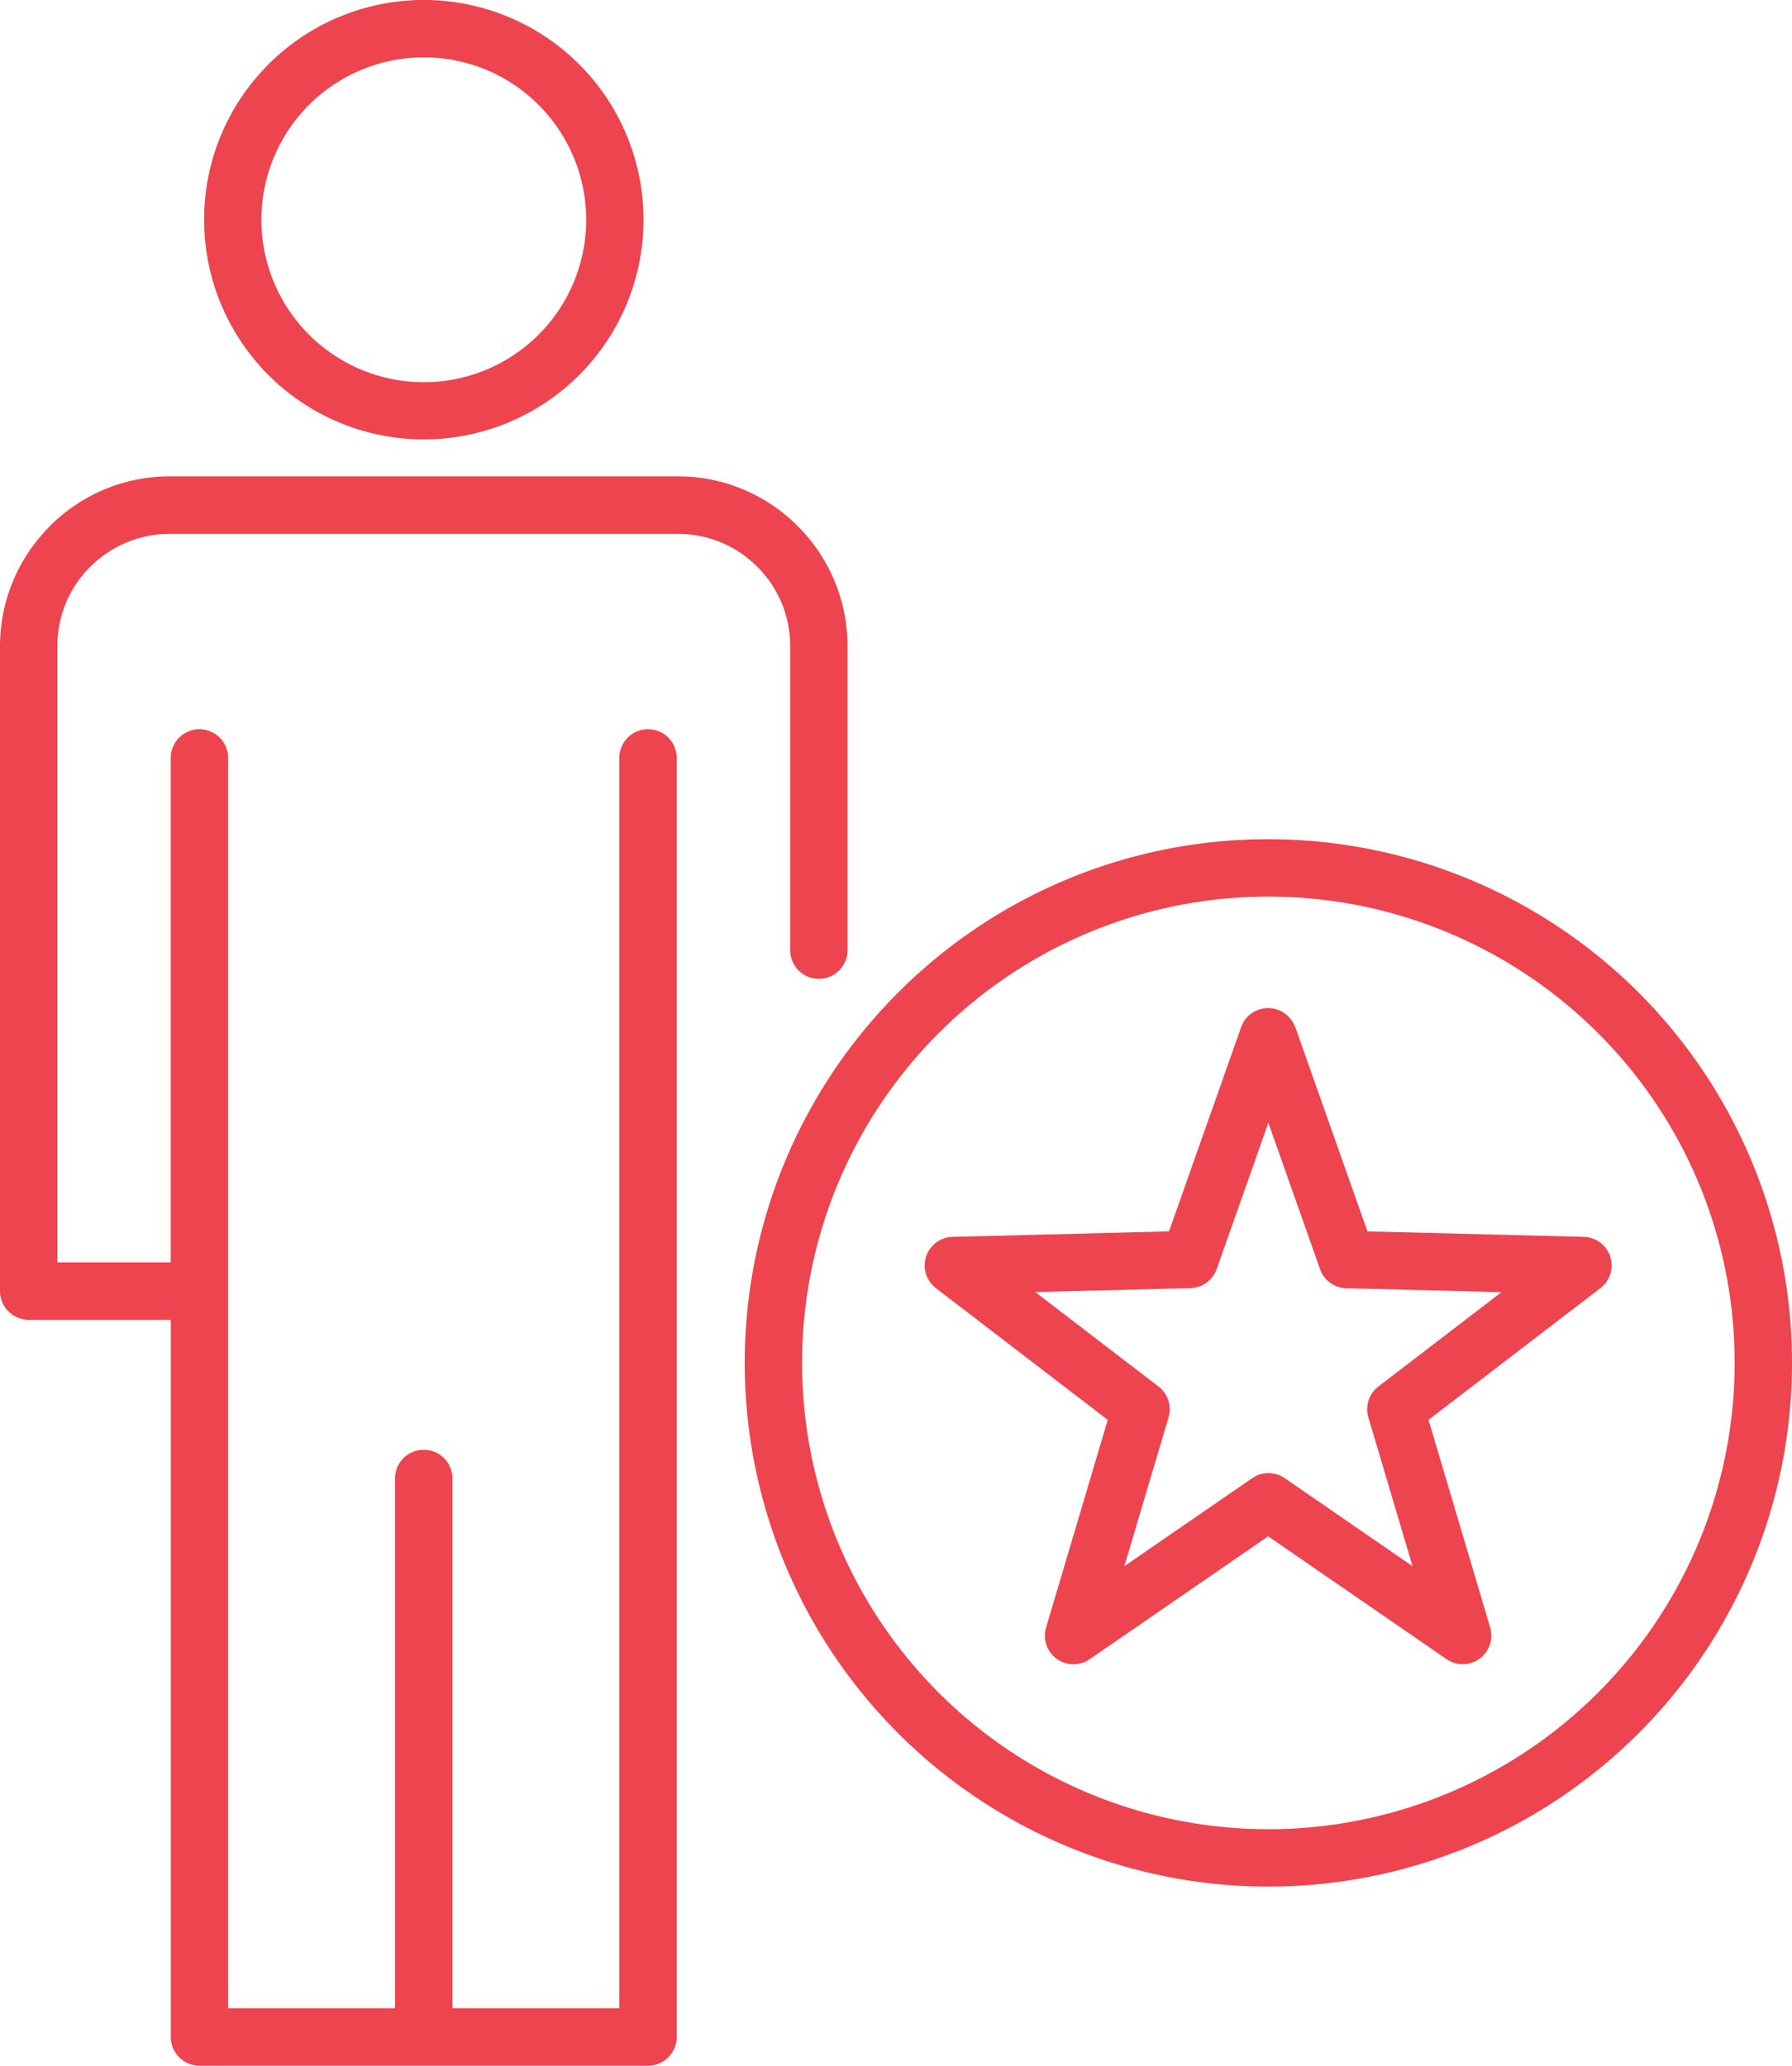
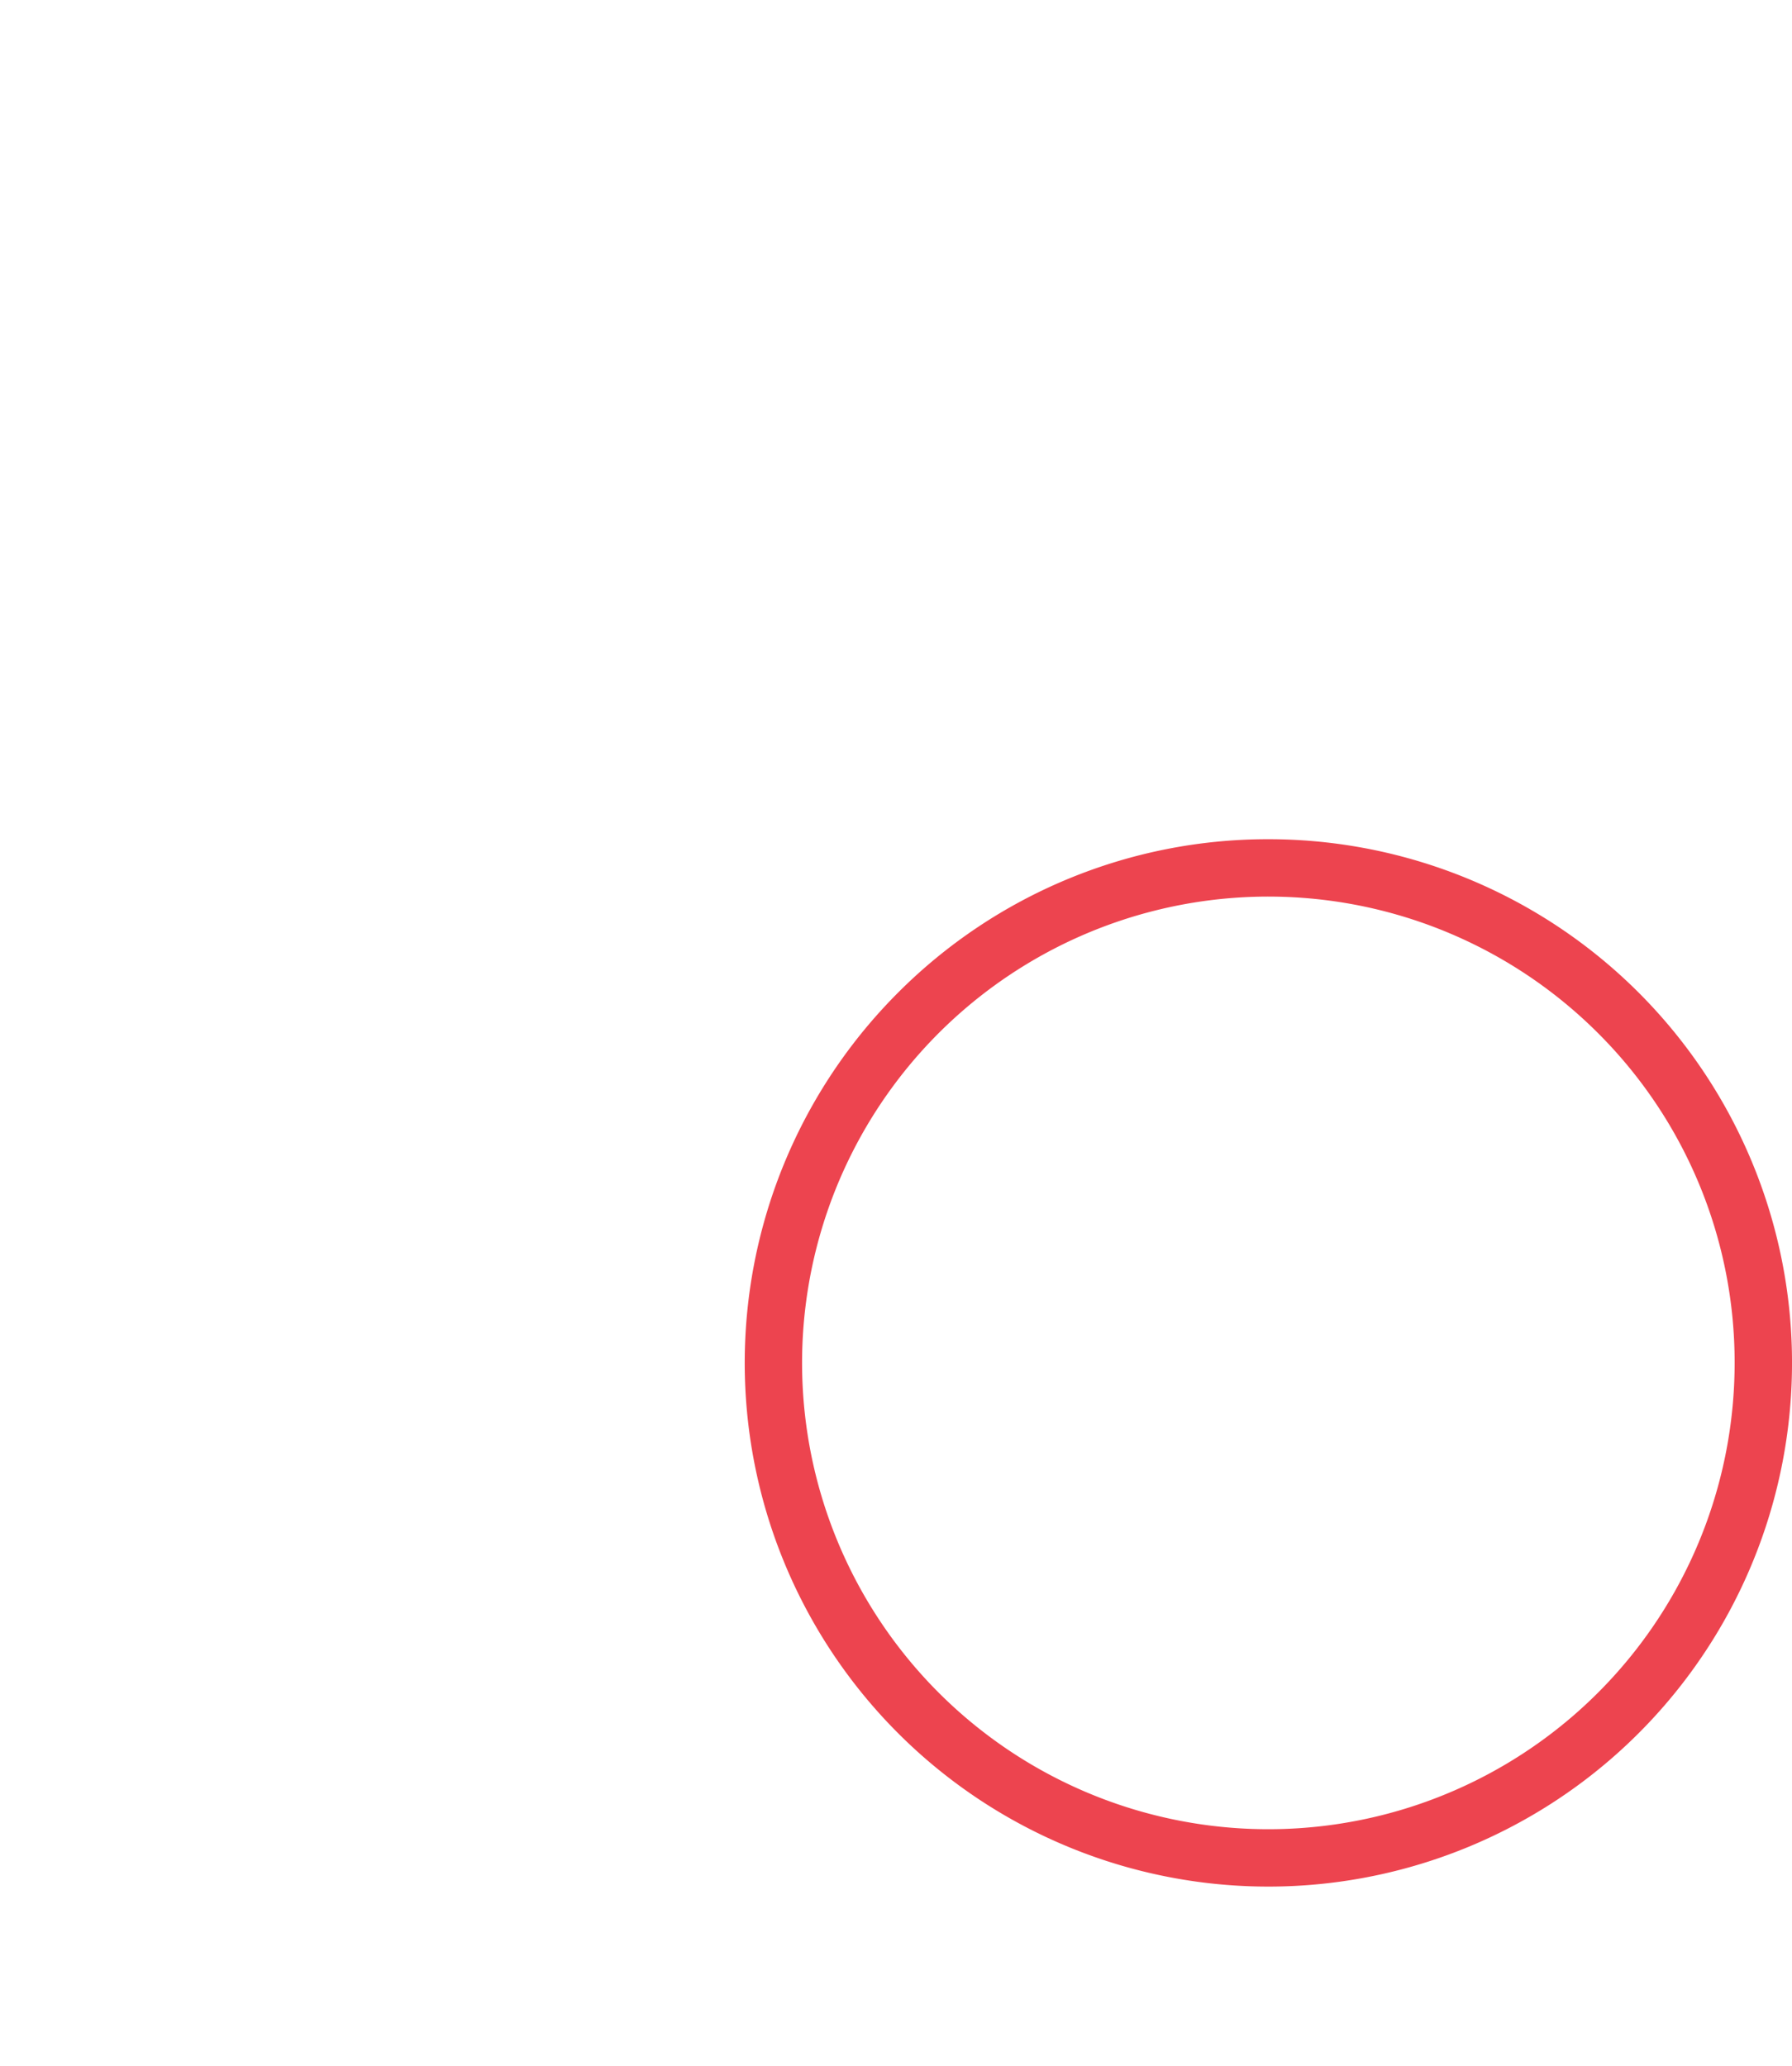
<svg xmlns="http://www.w3.org/2000/svg" id="Expert" width="73.744" height="85" viewBox="0 0 73.744 85">
-   <path id="Path_10356" data-name="Path 10356" d="M34.879,39.132a1.181,1.181,0,0,1-2.361,0V26.582a4.6,4.6,0,0,0-1.351-3.258h0A4.6,4.6,0,0,0,27.9,21.968H6.975a4.606,4.606,0,0,0-3.258,1.355l-.057.052a4.6,4.6,0,0,0-1.3,3.2V51.946H7.027V31.153a1.181,1.181,0,0,1,2.361,0V82.636h6.869V60.871a1.181,1.181,0,1,1,2.361,0V82.636h6.869V31.153a1.181,1.181,0,0,1,2.361,0V83.819A1.181,1.181,0,0,1,26.667,85H8.21a1.181,1.181,0,0,1-1.181-1.181V54.307H1.181A1.181,1.181,0,0,1,0,53.126V26.58a6.96,6.96,0,0,1,1.983-4.857l.066-.071A6.958,6.958,0,0,1,6.977,19.6H27.9a6.948,6.948,0,0,1,4.928,2.05h0a6.965,6.965,0,0,1,2.049,4.928v12.55h0ZM17.44,2.361a6.683,6.683,0,1,0,4.725,1.957A6.659,6.659,0,0,0,17.44,2.361h0Zm-6.394.288A9.041,9.041,0,1,1,8.4,9.043a9.013,9.013,0,0,1,2.649-6.394Z" fill="#ed444f" fill-rule="evenodd" />
-   <path id="Path_10357" data-name="Path 10357" d="M151.348,146.25a21.549,21.549,0,1,1-15.237,6.311,21.488,21.488,0,0,1,15.237-6.311h0Zm13.567,7.981a19.188,19.188,0,1,0,5.62,13.567A19.13,19.13,0,0,0,164.915,154.231Z" transform="translate(-99.152 -111.718)" fill="#ed444f" fill-rule="evenodd" />
-   <path id="Path_10358" data-name="Path 10358" d="M176.434,176.467l2.968,8.4,8.9.224a1.176,1.176,0,0,1,.685,2.111l-7.072,5.419,2.538,8.545a1.178,1.178,0,0,1-1.832,1.277l-7.305-5.029-7.339,5.053a1.177,1.177,0,0,1-1.8-1.3l2.538-8.545-7.072-5.419a1.178,1.178,0,0,1,.749-2.113l8.843-.224,2.968-8.4a1.179,1.179,0,0,1,2.224,0h0Zm1.015,9.95-2.125-6.019-2.125,6.019a1.183,1.183,0,0,1-1.084.784l-6.385.161,5.072,3.886a1.179,1.179,0,0,1,.416,1.268l-1.82,6.127,5.244-3.61a1.178,1.178,0,0,1,1.355-.012l5.261,3.622-1.809-6.092a1.18,1.18,0,0,1,.4-1.3l5.069-3.884-6.311-.161a1.177,1.177,0,0,1-1.157-.786Z" transform="translate(-123.129 -134.197)" fill="#ed444f" fill-rule="evenodd" />
+   <path id="Path_10357" data-name="Path 10357" d="M151.348,146.25a21.549,21.549,0,1,1-15.237,6.311,21.488,21.488,0,0,1,15.237-6.311h0m13.567,7.981a19.188,19.188,0,1,0,5.62,13.567A19.13,19.13,0,0,0,164.915,154.231Z" transform="translate(-99.152 -111.718)" fill="#ed444f" fill-rule="evenodd" />
</svg>